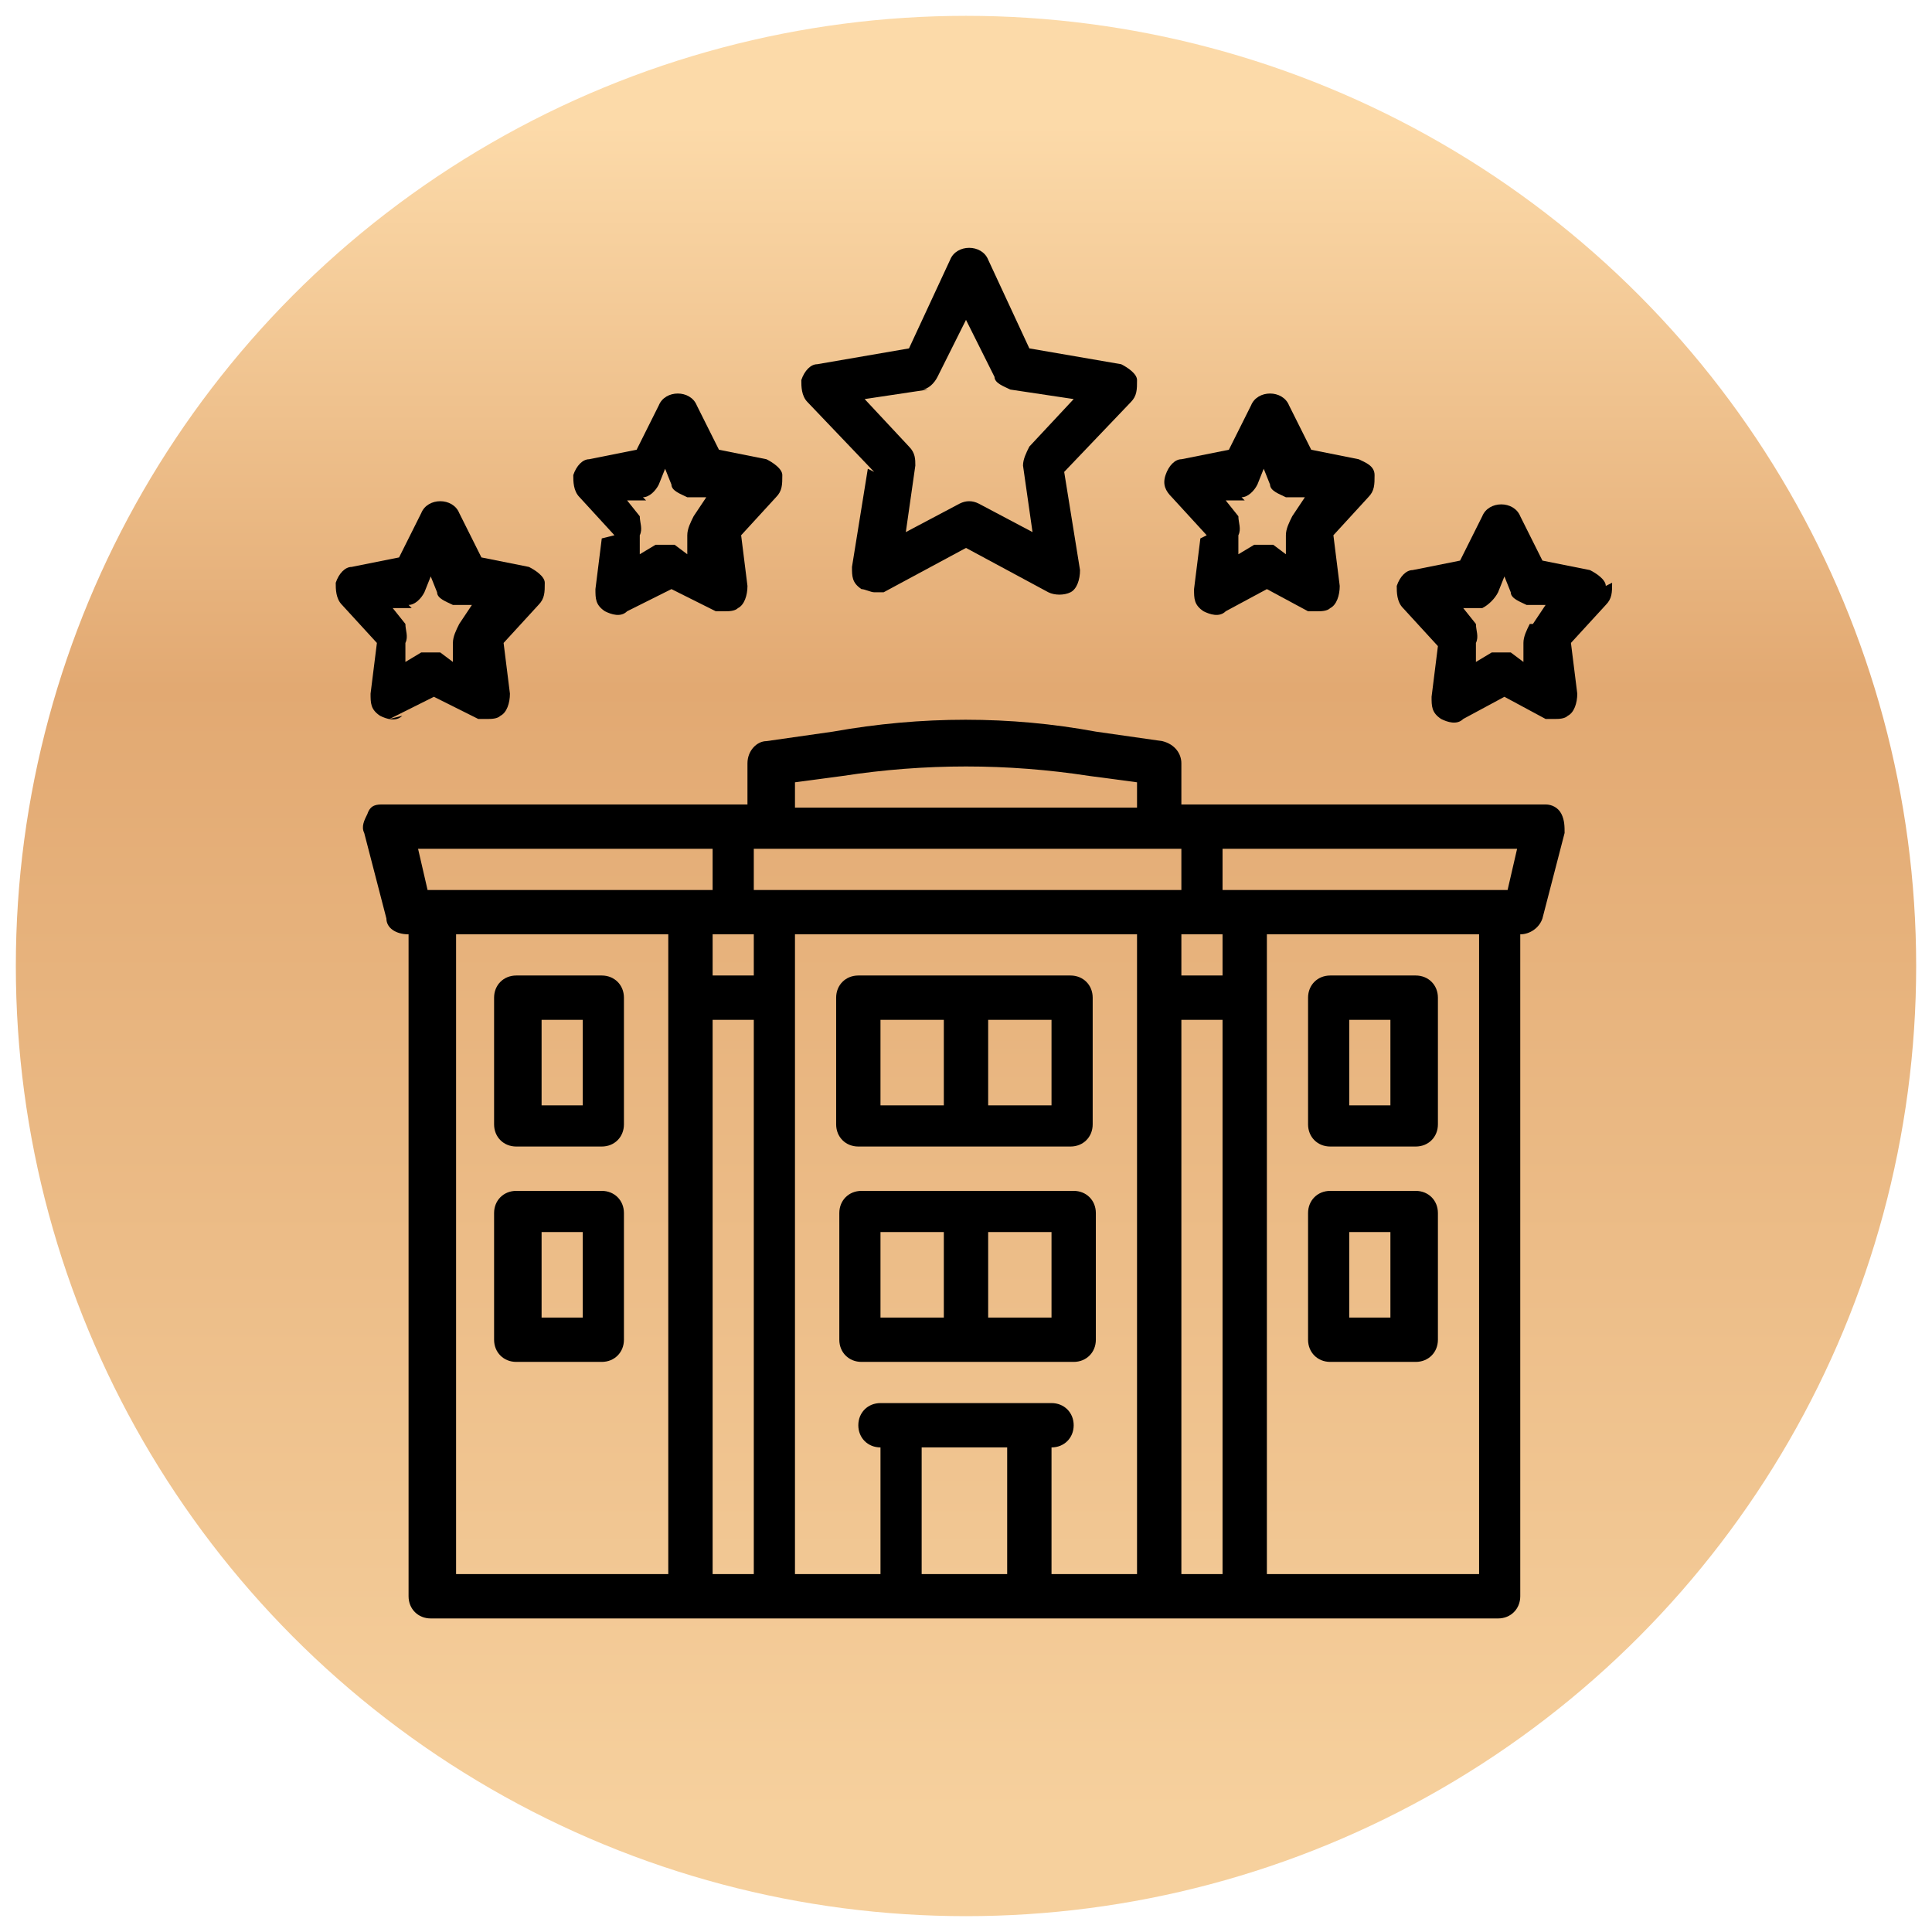
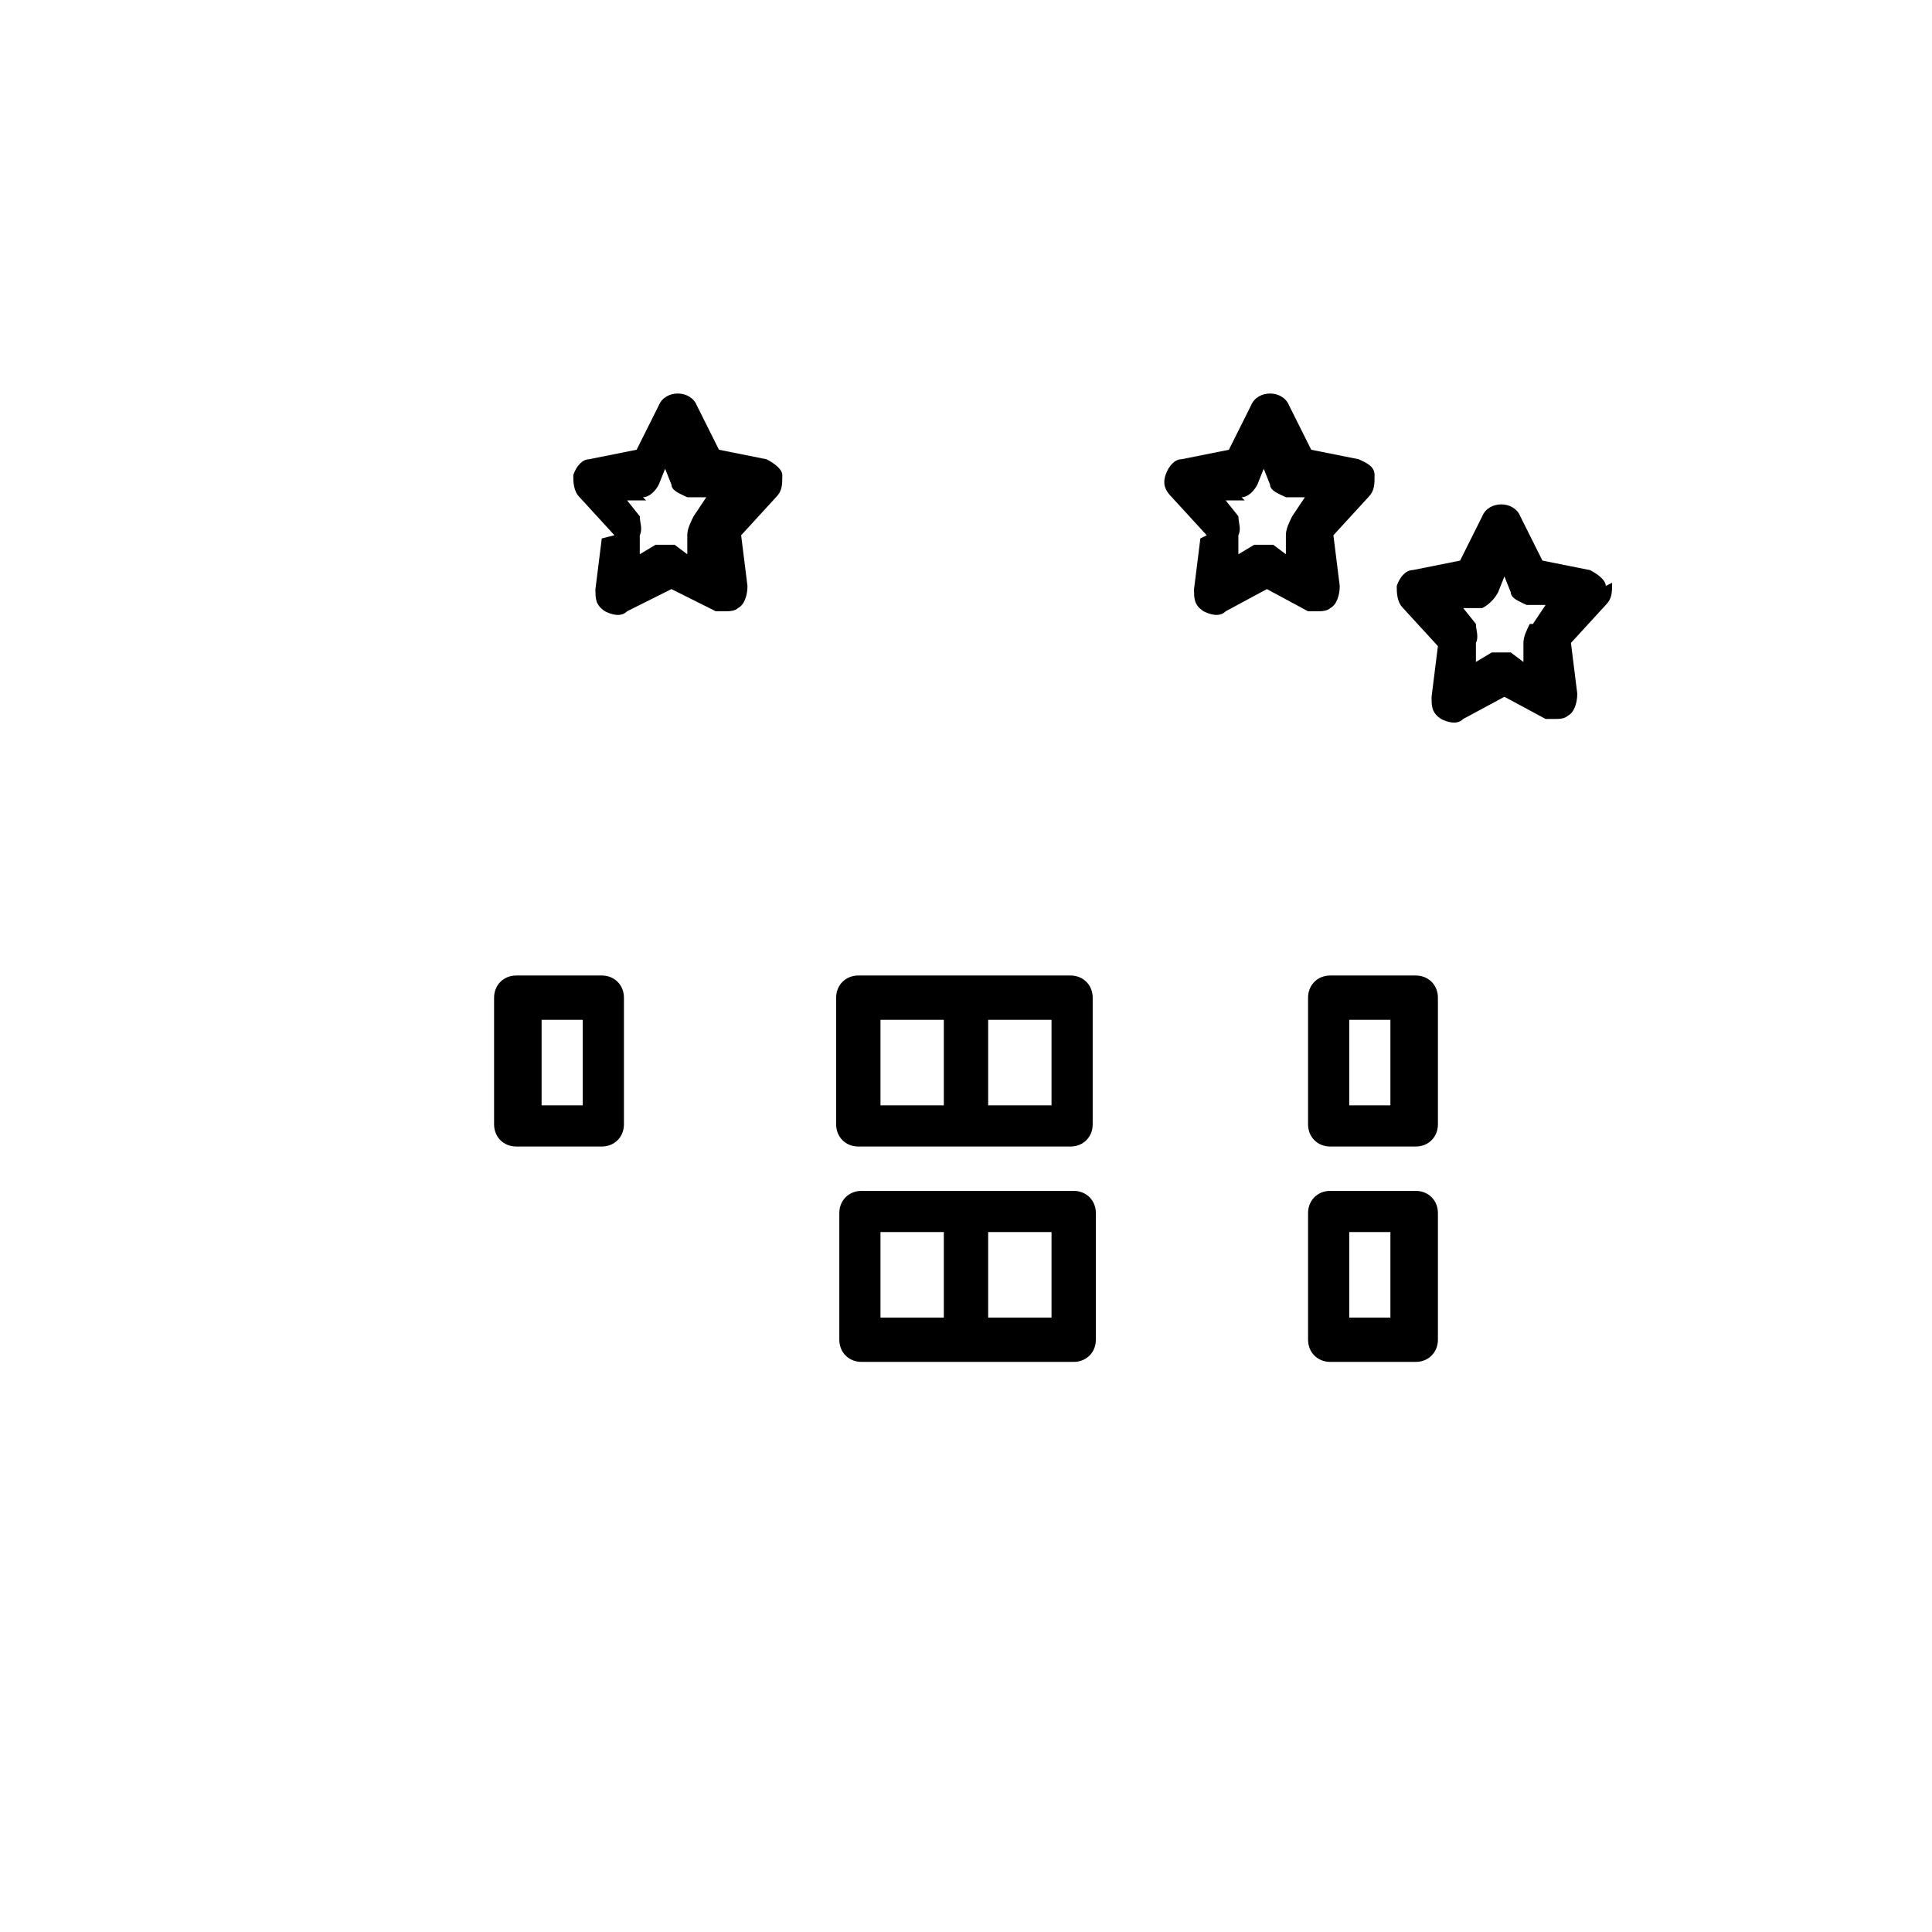
<svg xmlns="http://www.w3.org/2000/svg" id="Camada_1" data-name="Camada 1" version="1.1" viewBox="0 0 61 61">
  <defs>
    <style>
      .cls-1 {
        fill: url(#Gradiente_sem_nome);
      }

      .cls-1, .cls-2 {
        stroke-width: 0px;
      }

      .cls-2 {
        fill: #000;
      }
    </style>
    <linearGradient id="Gradiente_sem_nome" data-name="Gradiente sem nome" x1="-15520.4" y1="336.9" x2="-15520.4" y2="335.9" gradientTransform="translate(931256.5 20217.5) scale(60 -60)" gradientUnits="userSpaceOnUse">
      <stop offset="0" stop-color="#fcdaa9" />
      <stop offset=".3" stop-color="#e2a972" />
      <stop offset=".9" stop-color="#f6d09d" />
    </linearGradient>
  </defs>
-   <circle id="Ellipse_22" data-name="Ellipse 22" class="cls-1" cx="30.5" cy="30.5" r="30" />
  <g>
-     <path class="cls-2" d="M49.3,25.7c-.1-.2-.3-.3-.5-.3h-11.5v-1.3c0-.3-.2-.6-.6-.7l-2.1-.3c-2.7-.5-5.5-.5-8.3,0l-2.1.3c-.3,0-.6.3-.6.7v1.3h-11.5c-.2,0-.4,0-.5.3-.1.2-.2.4-.1.6l.7,2.7c0,.3.3.5.7.5v20.9c0,.4.3.7.7.7h33.7c.4,0,.7-.3.7-.7v-20.9c.3,0,.6-.2.7-.5l.7-2.7c0-.2,0-.4-.1-.6ZM25.1,24.7l1.5-.2c2.6-.4,5.2-.4,7.8,0l1.5.2v.8h-10.8v-.8ZM21.1,49.7h-6.7v-20.2h6.7v20.2ZM13.5,28.1l-.3-1.3h9.3v1.3h-8.9ZM23.8,49.7h-1.3v-17.5h1.3v17.5ZM23.8,30.8h-1.3v-1.3h1.3v1.3ZM31.8,49.7h-2.7v-4h2.7v4ZM35.9,49.7h-2.7v-4c.4,0,.7-.3.7-.7s-.3-.7-.7-.7h-5.4c-.4,0-.7.3-.7.7s.3.7.7.7v4h-2.7v-20.2h10.8v20.2ZM23.8,28.1v-1.3h13.5v1.3h-13.5ZM38.6,49.7h-1.3v-17.5h1.3v17.5ZM38.6,30.8h-1.3v-1.3h1.3v1.3ZM46.7,49.7h-6.7v-20.2h6.7v20.2ZM47.5,28.1h-8.9v-1.3h9.3l-.3,1.3Z" />
    <path class="cls-2" d="M19,30.8h-2.7c-.4,0-.7.3-.7.7v4c0,.4.3.7.7.7h2.7c.4,0,.7-.3.7-.7v-4c0-.4-.3-.7-.7-.7ZM18.4,34.9h-1.3v-2.7h1.3v2.7Z" />
-     <path class="cls-2" d="M19,37.6h-2.7c-.4,0-.7.3-.7.7v4c0,.4.3.7.7.7h2.7c.4,0,.7-.3.7-.7v-4c0-.4-.3-.7-.7-.7ZM18.4,41.6h-1.3v-2.7h1.3v2.7Z" />
    <path class="cls-2" d="M27.1,36.2h6.7c.4,0,.7-.3.7-.7v-4c0-.4-.3-.7-.7-.7h-6.7c-.4,0-.7.3-.7.7v4c0,.4.3.7.7.7ZM33.2,34.9h-2v-2.7h2v2.7ZM27.8,32.2h2v2.7h-2v-2.7Z" />
    <path class="cls-2" d="M33.9,43c.4,0,.7-.3.7-.7v-4c0-.4-.3-.7-.7-.7h-6.7c-.4,0-.7.3-.7.7v4c0,.4.3.7.7.7h6.7ZM33.2,41.6h-2v-2.7h2v2.7ZM27.8,38.9h2v2.7h-2v-2.7Z" />
    <path class="cls-2" d="M42,36.2h2.7c.4,0,.7-.3.7-.7v-4c0-.4-.3-.7-.7-.7h-2.7c-.4,0-.7.3-.7.7v4c0,.4.3.7.7.7ZM42.6,32.2h1.3v2.7h-1.3v-2.7Z" />
    <path class="cls-2" d="M42,43h2.7c.4,0,.7-.3.7-.7v-4c0-.4-.3-.7-.7-.7h-2.7c-.4,0-.7.3-.7.7v4c0,.4.3.7.7.7ZM42.6,38.9h1.3v2.7h-1.3v-2.7Z" />
-     <path class="cls-2" d="M12.3,22.7l1.4-.7,1.4.7c0,0,.2,0,.3,0s.3,0,.4-.1c.2-.1.3-.4.3-.7l-.2-1.6,1.1-1.2c.2-.2.2-.4.2-.7,0-.2-.3-.4-.5-.5l-1.5-.3-.7-1.4c-.2-.5-1-.5-1.2,0l-.7,1.4-1.5.3c-.2,0-.4.2-.5.5,0,.2,0,.5.2.7l1.1,1.2-.2,1.6c0,.3,0,.5.3.7.2.1.5.2.7,0h0ZM12.9,19.1c.2,0,.4-.2.5-.4l.2-.5.2.5c0,.2.3.3.5.4h.6c0,0-.4.6-.4.6-.1.2-.2.4-.2.6v.6c0,0-.4-.3-.4-.3,0,0-.2,0-.3,0s-.2,0-.3,0l-.5.3v-.6c.1-.2,0-.4,0-.6l-.4-.5h.6c0,0,0,0,0,0Z" />
    <path class="cls-2" d="M19,17l-.2,1.6c0,.3,0,.5.3.7.2.1.5.2.7,0l1.4-.7,1.4.7c0,0,.2,0,.3,0s.3,0,.4-.1c.2-.1.3-.4.3-.7l-.2-1.6,1.1-1.2c.2-.2.2-.4.2-.7,0-.2-.3-.4-.5-.5l-1.5-.3-.7-1.4c-.2-.5-1-.5-1.2,0l-.7,1.4-1.5.3c-.2,0-.4.2-.5.5,0,.2,0,.5.2.7l1.1,1.2h0ZM20.3,15.7c.2,0,.4-.2.5-.4l.2-.5.2.5c0,.2.3.3.5.4h.6c0,0-.4.6-.4.6-.1.2-.2.4-.2.6v.6c0,0-.4-.3-.4-.3,0,0-.2,0-.3,0s-.2,0-.3,0l-.5.3v-.6c.1-.2,0-.4,0-.6l-.4-.5h.6c0,0,0,0,0,0Z" />
    <path class="cls-2" d="M50.7,18.5c0-.2-.3-.4-.5-.5l-1.5-.3-.7-1.4c-.2-.5-1-.5-1.2,0l-.7,1.4-1.5.3c-.2,0-.4.2-.5.5,0,.2,0,.5.2.7l1.1,1.2-.2,1.6c0,.3,0,.5.3.7.2.1.5.2.7,0l1.3-.7,1.3.7c0,0,.2,0,.3,0s.3,0,.4-.1c.2-.1.3-.4.3-.7l-.2-1.6,1.1-1.2c.2-.2.2-.4.2-.7h0ZM48.3,19.7c-.1.2-.2.4-.2.6v.6c0,0-.4-.3-.4-.3,0,0-.2,0-.3,0s-.2,0-.3,0l-.5.3v-.6c.1-.2,0-.4,0-.6l-.4-.5h.6c.2-.1.4-.3.5-.5l.2-.5.2.5c0,.2.3.3.5.4h.6c0,0-.4.6-.4.6Z" />
    <path class="cls-2" d="M37.9,17l-.2,1.6c0,.3,0,.5.3.7.2.1.5.2.7,0l1.3-.7,1.3.7c0,0,.2,0,.3,0s.3,0,.4-.1c.2-.1.3-.4.3-.7l-.2-1.6,1.1-1.2c.2-.2.2-.4.2-.7s-.3-.4-.5-.5l-1.5-.3-.7-1.4c-.2-.5-1-.5-1.2,0l-.7,1.4-1.5.3c-.2,0-.4.2-.5.5s0,.5.2.7l1.1,1.2h0ZM39.2,15.7c.2,0,.4-.2.5-.4l.2-.5.2.5c0,.2.3.3.5.4h.6c0,0-.4.6-.4.6-.1.2-.2.4-.2.6v.6c0,0-.4-.3-.4-.3,0,0-.2,0-.3,0s-.2,0-.3,0l-.5.3v-.6c.1-.2,0-.4,0-.6l-.4-.5h.6Z" />
-     <path class="cls-2" d="M27.4,14.8l-.5,3.1c0,.3,0,.5.3.7.1,0,.3.1.4.1s.2,0,.3,0l2.6-1.4,2.6,1.4c.2.1.5.1.7,0,.2-.1.3-.4.3-.7l-.5-3.1,2.1-2.2c.2-.2.2-.4.2-.7,0-.2-.3-.4-.5-.5l-2.9-.5-1.3-2.8c-.2-.5-1-.5-1.2,0l-1.3,2.8-2.9.5c-.2,0-.4.2-.5.5,0,.2,0,.5.2.7l2.1,2.2h0ZM29.1,12.3c.2,0,.4-.2.5-.4l.9-1.8.9,1.8c0,.2.3.3.5.4l2,.3-1.4,1.5c-.1.2-.2.4-.2.6l.3,2.1-1.7-.9c-.2-.1-.4-.1-.6,0l-1.7.9.3-2.1c0-.2,0-.4-.2-.6l-1.4-1.5,2-.3Z" />
  </g>
</svg>